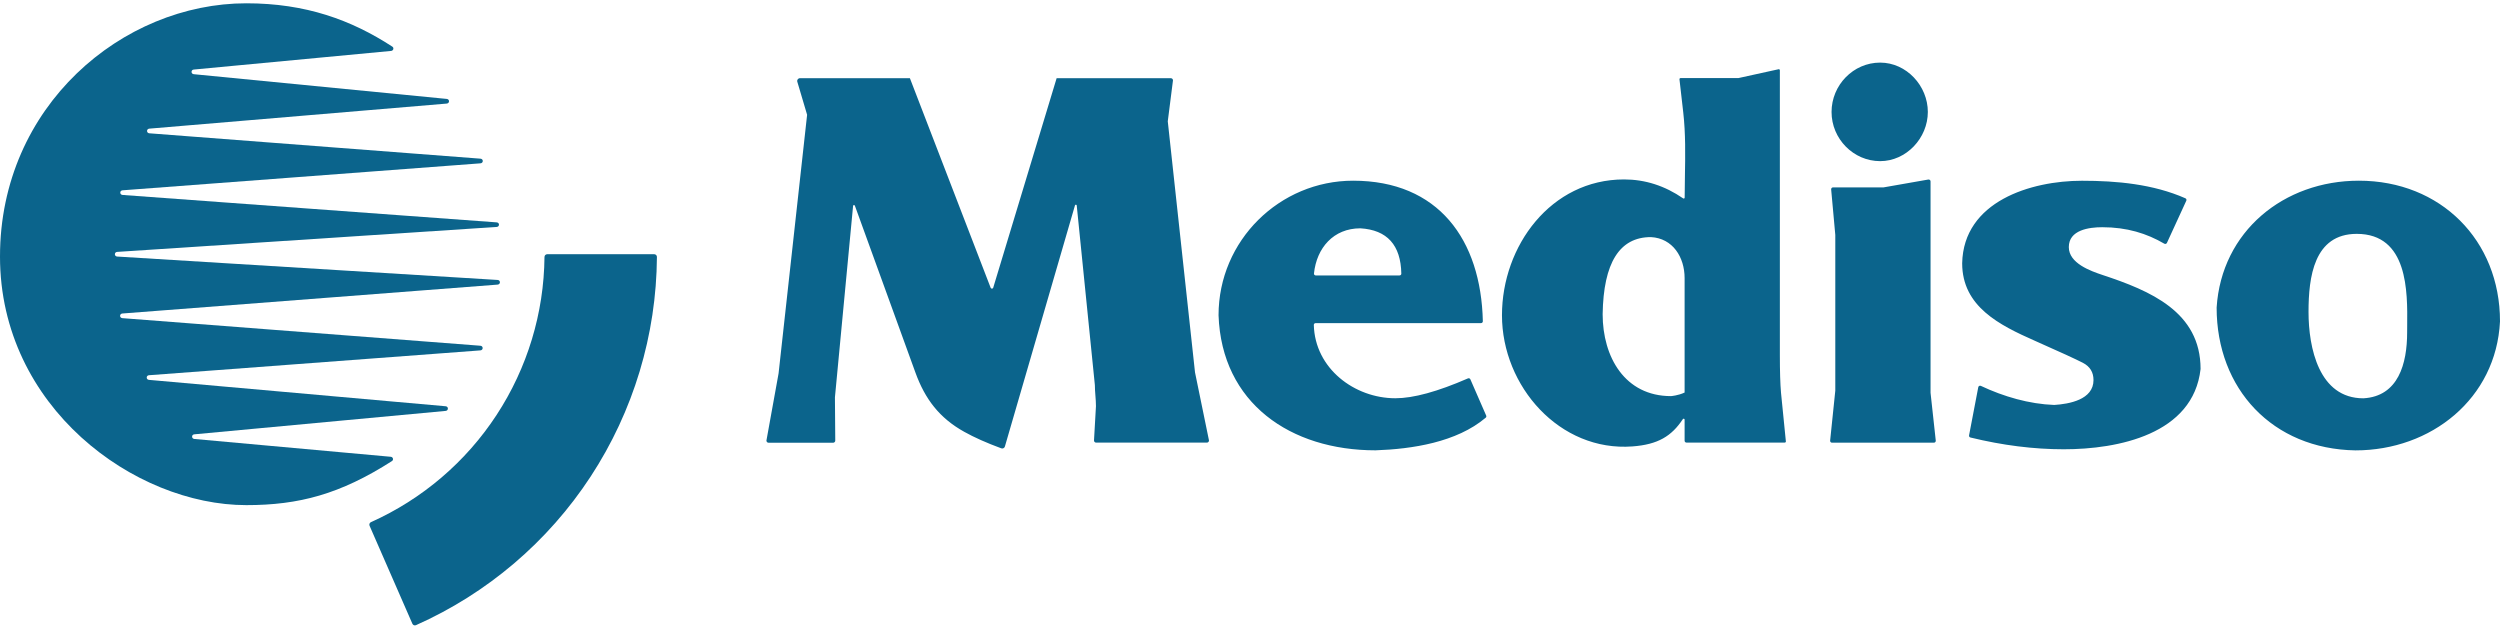
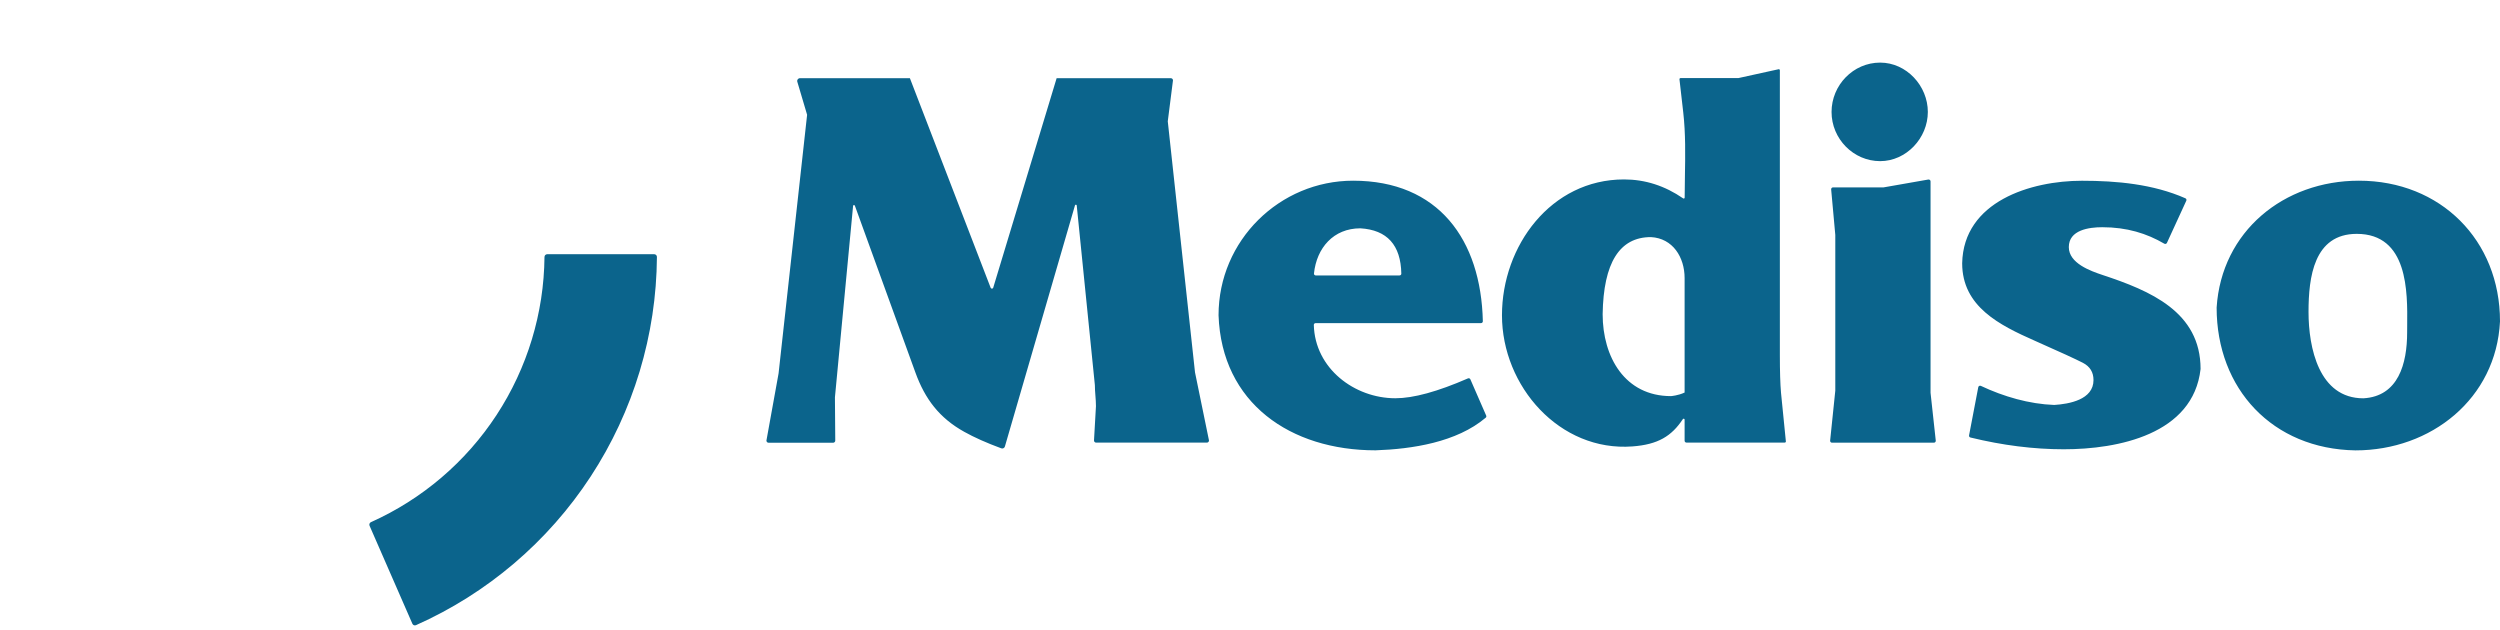
<svg xmlns="http://www.w3.org/2000/svg" viewBox="0 0 548 138" fill="#0b648c">
  <path fill-rule="evenodd" clip-rule="evenodd" d="M402.297 85.624V51.503L401.393 41.547V41.477C401.393 41.256 401.572 41.077 401.793 41.077H412.867L422.677 39.355H422.776C422.997 39.355 423.176 39.534 423.176 39.755V86.105L424.318 96.568V96.637C424.318 96.858 424.139 97.037 423.918 97.037H401.567C401.347 97.037 401.167 96.858 401.167 96.637V96.568L402.297 85.624ZM401.477 24.547C401.477 18.647 406.246 13.723 412.13 13.723C417.922 13.723 422.582 18.841 422.582 24.535C422.582 30.267 417.859 35.322 412.13 35.322C406.271 35.322 401.477 30.43 401.477 24.547ZM355.985 39.331C339.952 39.331 329.232 53.921 329.232 69.105C329.232 84.679 341.9 99.057 357.839 97.856C363.414 97.439 366.409 95.618 368.886 91.868C368.997 91.7 369.266 91.776 369.266 91.978V96.613C369.266 96.834 369.445 97.013 369.666 97.013H391.224C391.357 97.013 391.465 96.906 391.465 96.772L390.395 86.069C390.228 84.119 390.145 81.374 390.145 77.834V15.405C390.145 15.274 390.039 15.168 389.907 15.168L381.037 17.118H368.377C368.244 17.118 368.136 17.226 368.136 17.359L368.969 24.655C369.495 29.266 369.415 33.986 369.335 38.666C369.309 40.226 369.282 41.781 369.278 43.327C369.278 43.489 369.094 43.584 368.96 43.492C364.925 40.714 360.607 39.331 355.985 39.331ZM369.266 86.044V60.955C369.266 56.407 366.691 52.219 361.87 51.973C354.998 51.973 351.478 57.608 351.3 68.865C351.3 78.267 356.179 86.828 366.281 86.828C366.281 86.828 367.839 86.719 369.266 86.044ZM170.663 81.855L176.918 25.161L174.768 17.913C174.654 17.528 174.942 17.142 175.343 17.142H199.45L217.149 63.077C217.252 63.344 217.634 63.33 217.716 63.056L231.613 17.142H256.648C256.907 17.142 257.117 17.352 257.117 17.612L255.976 26.593L261.945 81.615L265.012 96.556C265.012 96.815 264.802 97.025 264.543 97.025H240.275C240.015 97.025 239.805 96.815 239.805 96.556L240.233 89.031C240.233 88.258 240.174 87.488 240.114 86.719C240.055 85.949 239.995 85.18 239.995 84.408L236.048 45.315L236.025 45.052C236.007 44.83 235.695 44.8 235.634 45.014L235.548 45.315L220.27 97.88C220.173 98.213 219.815 98.394 219.49 98.275C216.26 97.082 213.548 95.879 211.364 94.653C205.941 91.641 202.773 87.507 200.651 81.639L187.476 45.327L187.382 45.077C187.308 44.879 187.016 44.918 186.996 45.129L186.977 45.327L183.017 87.093L183.089 96.58C183.089 96.839 182.878 97.049 182.619 97.049H168.47C168.21 97.049 168 96.839 168 96.58L170.663 81.855ZM301.527 98.711C282.884 98.711 267.785 88.386 267.105 69.105C267.105 52.686 280.516 39.608 296.605 39.608C315.291 39.608 324.638 52.521 325.039 70.418C325.044 70.642 324.863 70.827 324.64 70.827H288.384C288.163 70.827 287.984 71.008 287.989 71.229C288.227 80.78 296.923 87.297 305.867 87.297C309.814 87.297 315.113 85.846 321.776 82.944C321.979 82.856 322.217 82.947 322.305 83.15L325.773 91.098C325.843 91.258 325.801 91.445 325.668 91.558C319.288 96.966 309.506 98.436 301.527 98.711ZM306.775 60.377C306.996 60.377 307.176 60.196 307.171 59.975C307.05 53.71 304.055 50.4 298.186 50.047C292.295 50.047 288.604 54.35 288.023 59.947C287.999 60.178 288.183 60.377 288.415 60.377H306.775ZM434.206 84.585C433.968 84.472 433.686 84.614 433.637 84.872L431.618 95.437C431.578 95.646 431.709 95.85 431.915 95.9C438.966 97.621 445.787 98.482 452.391 98.482C464.217 98.482 480.765 95.234 482.366 80.88C482.366 68.316 471.251 63.715 460.928 60.292C458.209 59.391 453.484 57.7 453.484 54.164C453.484 50.409 457.892 49.806 460.809 49.806C466.227 49.806 470.577 51.169 474.418 53.417C474.625 53.538 474.891 53.456 474.991 53.239L479.238 43.994C479.33 43.793 479.241 43.555 479.039 43.465C471.974 40.352 463.987 39.62 456.362 39.62C445.194 39.62 430.388 44.128 430.108 57.704C430.108 67.23 438.337 71.29 446.053 74.704C451.523 77.124 455.03 78.737 456.576 79.532C458.122 80.338 458.895 81.591 458.895 83.312C458.895 87.631 453.523 88.561 450.286 88.766C444.792 88.563 439.19 86.939 434.206 84.585ZM516.324 98.723C498.141 98.432 485.885 85.25 485.885 67.42C486.953 50.704 500.617 39.608 517.062 39.608C534.975 39.608 548 52.667 548 70.442C547.169 87.393 532.89 98.723 516.324 98.723ZM506.028 68.371C506.028 76.233 508.307 87.309 518.049 87.309C525.736 86.881 527.644 79.695 527.644 72.874C527.644 72.382 527.65 71.851 527.655 71.288C527.732 63.965 527.864 51.263 516.598 51.263C507.195 51.263 506.028 60.769 506.028 68.371Z" />
  <path d="M143.4 55.723C143.731 55.723 144 55.992 143.998 56.323C143.883 73.425 138.842 90.136 129.473 104.454C120.105 118.772 106.81 130.082 91.185 137.035C90.882 137.17 90.528 137.031 90.395 136.727L81.008 115.244C80.876 114.941 81.014 114.587 81.317 114.452C92.549 109.418 102.107 101.267 108.851 90.96C115.596 80.653 119.238 68.631 119.353 56.323C119.356 55.992 119.624 55.723 119.956 55.723H143.4Z" />
-   <path d="M108.883 49.746L25.68 55.217C25.015 55.257 25.015 56.196 25.68 56.236L109.084 61.367C109.748 61.407 109.748 62.332 109.084 62.386L26.823 68.719C26.158 68.773 26.158 69.685 26.823 69.739L105.299 75.786C105.964 75.84 105.964 76.751 105.299 76.805L32.656 82.249C32.005 82.303 31.991 83.201 32.642 83.268L97.688 89.052C98.339 89.106 98.339 90.004 97.688 90.071L42.595 95.202C41.944 95.256 41.944 96.154 42.595 96.221L85.653 100.126C86.158 100.167 86.331 100.797 85.919 101.065C74.545 108.346 65.5 110.723 54 110.723C29.5 110.723 2.63918e-05 89.249 0 56.236C-2.63918e-05 23.223 26.862 0.723 54 0.723C67 0.723 77 4.363 86 10.223C86.412 10.491 86.239 11.108 85.734 11.162L42.475 15.245C41.824 15.298 41.824 16.197 42.475 16.264L97.941 21.684C98.592 21.752 98.579 22.65 97.928 22.704L32.722 28.198C32.071 28.251 32.071 29.163 32.722 29.217L105.326 34.782C105.99 34.835 105.99 35.747 105.326 35.801L26.862 41.714C26.198 41.768 26.198 42.679 26.862 42.733L108.843 48.74C109.547 48.767 109.547 49.692 108.883 49.746Z" />
</svg>